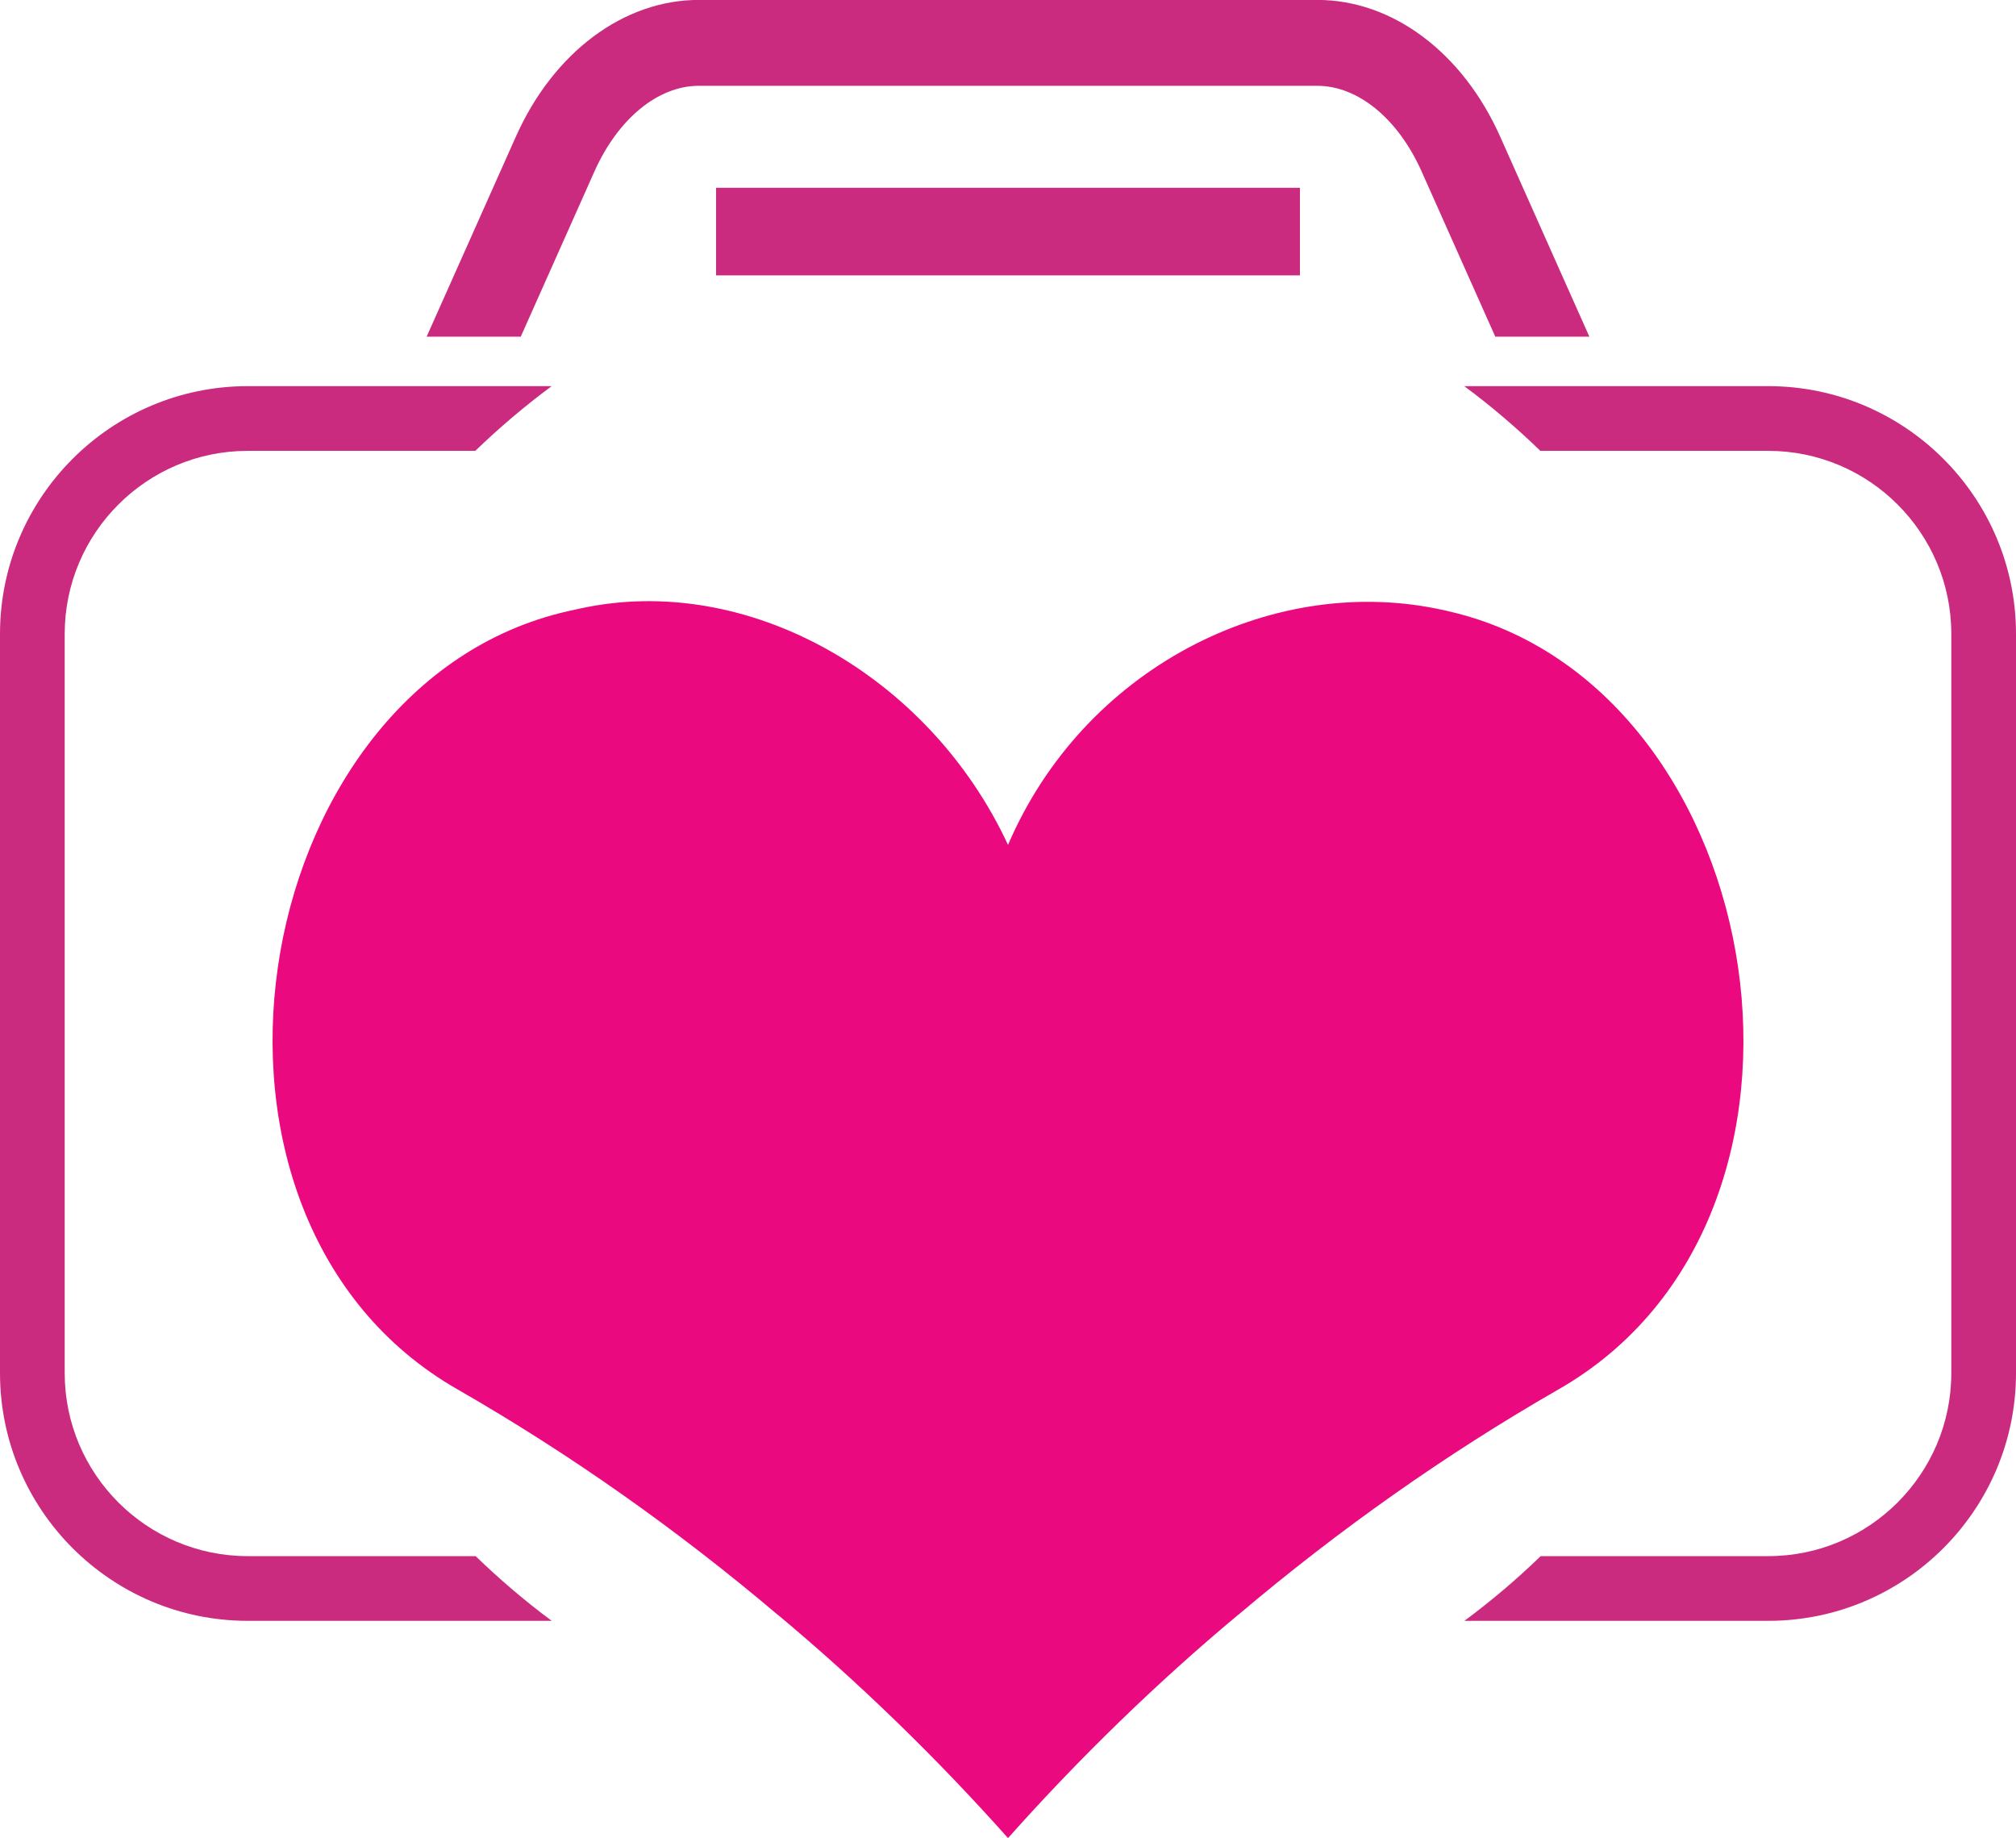
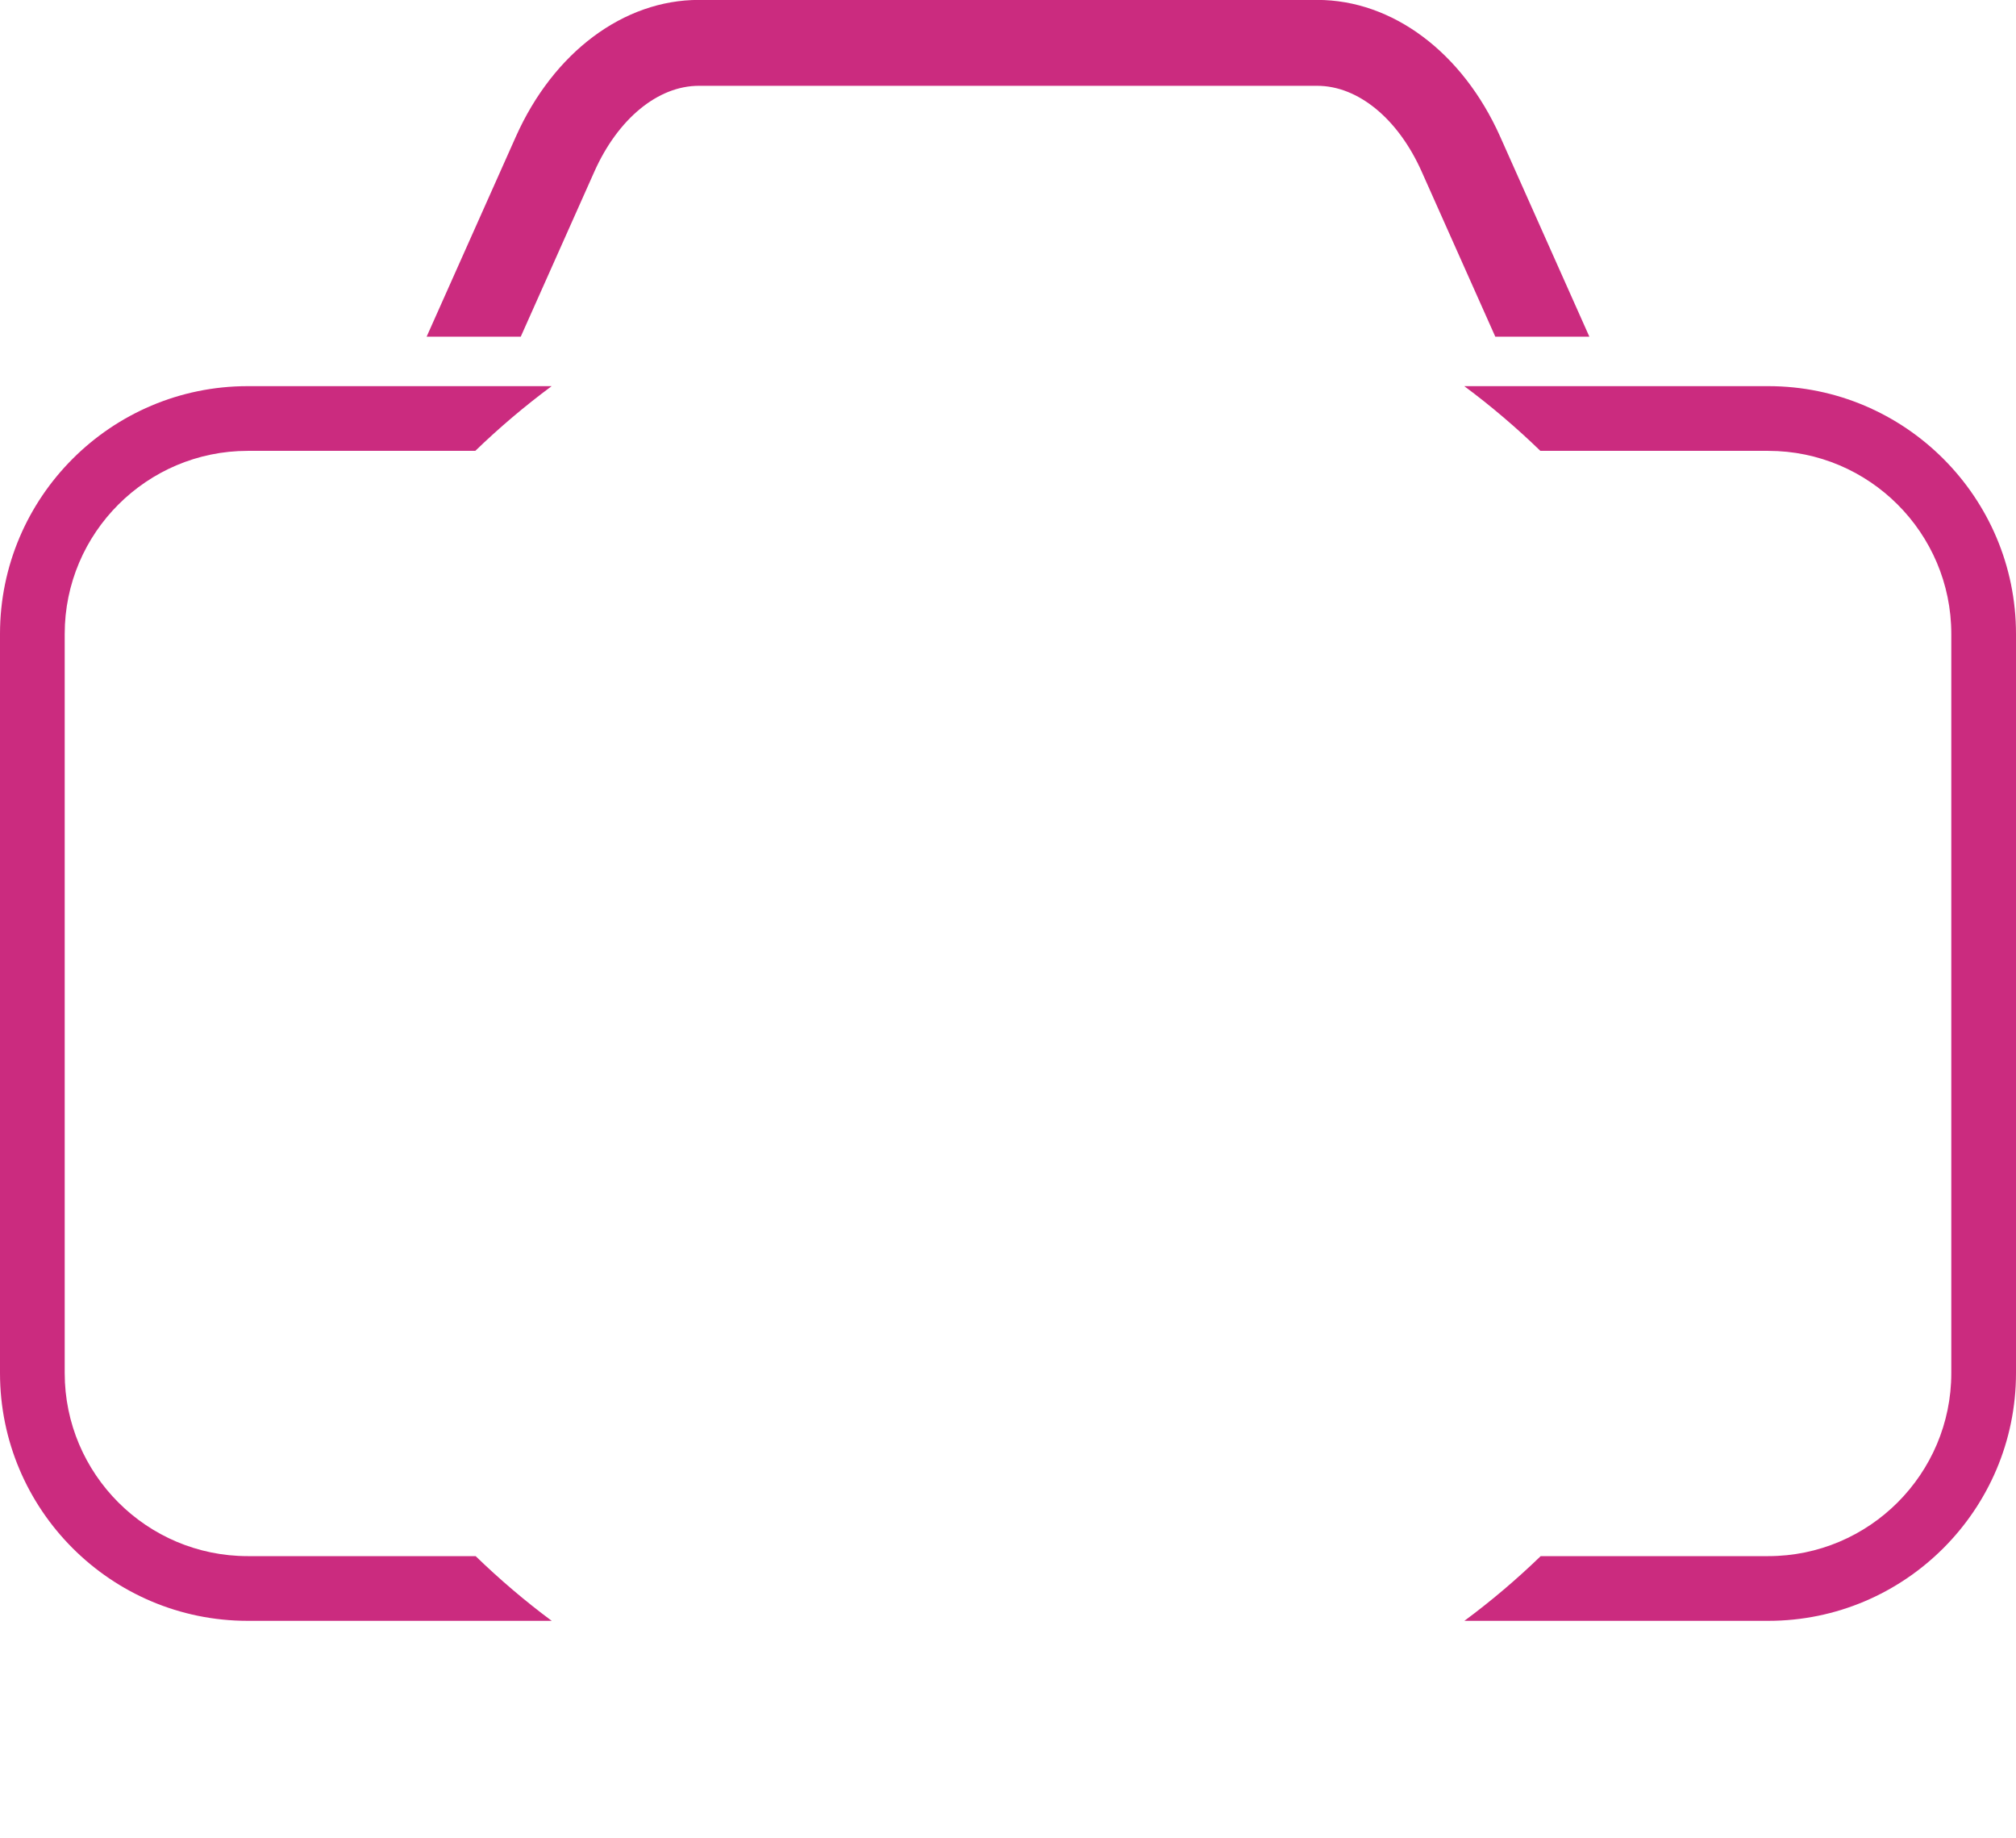
<svg xmlns="http://www.w3.org/2000/svg" fill="#000000" height="455.8" preserveAspectRatio="xMidYMid meet" version="1" viewBox="250.0 272.1 500.0 455.8" width="500" zoomAndPan="magnify">
  <g>
    <g id="change1_1">
      <path d="M 688.555 367.859 L 613.164 367.859 C 619.793 372.781 626.098 378.152 632.035 383.906 L 688.555 383.906 C 713.586 383.906 733.953 404.273 733.953 429.305 L 733.953 612.602 C 733.953 637.637 713.586 658 688.555 658 L 632.117 658 C 626.191 663.727 619.879 669.094 613.191 674.047 L 688.555 674.047 C 722.438 674.047 750 646.484 750 612.602 L 750 429.305 C 750 395.426 722.438 367.859 688.555 367.859" fill="#cb2b7f" />
    </g>
    <g id="change1_2">
      <path d="M 311.445 658 C 286.414 658 266.047 637.637 266.047 612.602 L 266.047 429.305 C 266.047 404.273 286.414 383.906 311.445 383.906 L 367.883 383.906 C 373.812 378.18 380.133 372.812 386.82 367.859 L 311.445 367.859 C 277.562 367.859 250 395.426 250 429.305 L 250 612.602 C 250 646.484 277.562 674.047 311.445 674.047 L 386.836 674.047 C 380.207 669.125 373.906 663.754 367.965 658 L 311.445 658" fill="#cb2b7f" />
    </g>
    <g id="change1_3">
      <path d="M 397.406 314.668 C 403.258 301.539 413.191 293.379 423.324 293.379 L 576.688 293.379 C 586.82 293.379 596.758 301.539 602.605 314.668 L 620.859 355.598 L 644.191 355.598 L 622.07 305.988 C 612.738 285.074 595.355 272.078 576.688 272.078 L 423.324 272.078 C 404.66 272.078 387.277 285.074 377.941 305.988 L 355.809 355.598 L 379.152 355.598 L 397.406 314.668" fill="#cb2b7f" />
    </g>
    <g id="change2_1">
-       <path d="M 611.152 424.141 C 689.395 444.023 710.91 574.172 636.484 616.676 C 608.629 632.676 582.043 651.438 557.059 672.598 C 557.047 672.598 557.043 672.594 557.031 672.594 C 537.062 689.246 517.594 708.156 500.004 727.922 C 482.41 708.156 462.945 689.246 442.977 672.594 C 442.965 672.594 442.961 672.598 442.949 672.598 C 417.965 651.438 391.379 632.676 363.523 616.676 C 289.23 574.25 310.406 444.074 388.852 424.145 C 390.48 423.73 392.16 423.383 393.781 423.027 C 435.27 413.879 480.48 439.566 500.004 481.625 C 518.699 437.98 564.68 414.684 606.227 423.023 C 607.879 423.355 609.523 423.727 611.152 424.141" fill="#ea097f" />
-     </g>
+       </g>
    <g id="change1_4">
-       <path d="M 572.406 340.391 L 427.594 340.391 L 427.594 318.668 L 572.406 318.668 L 572.406 340.391" fill="#cb2b7f" />
-     </g>
+       </g>
  </g>
</svg>